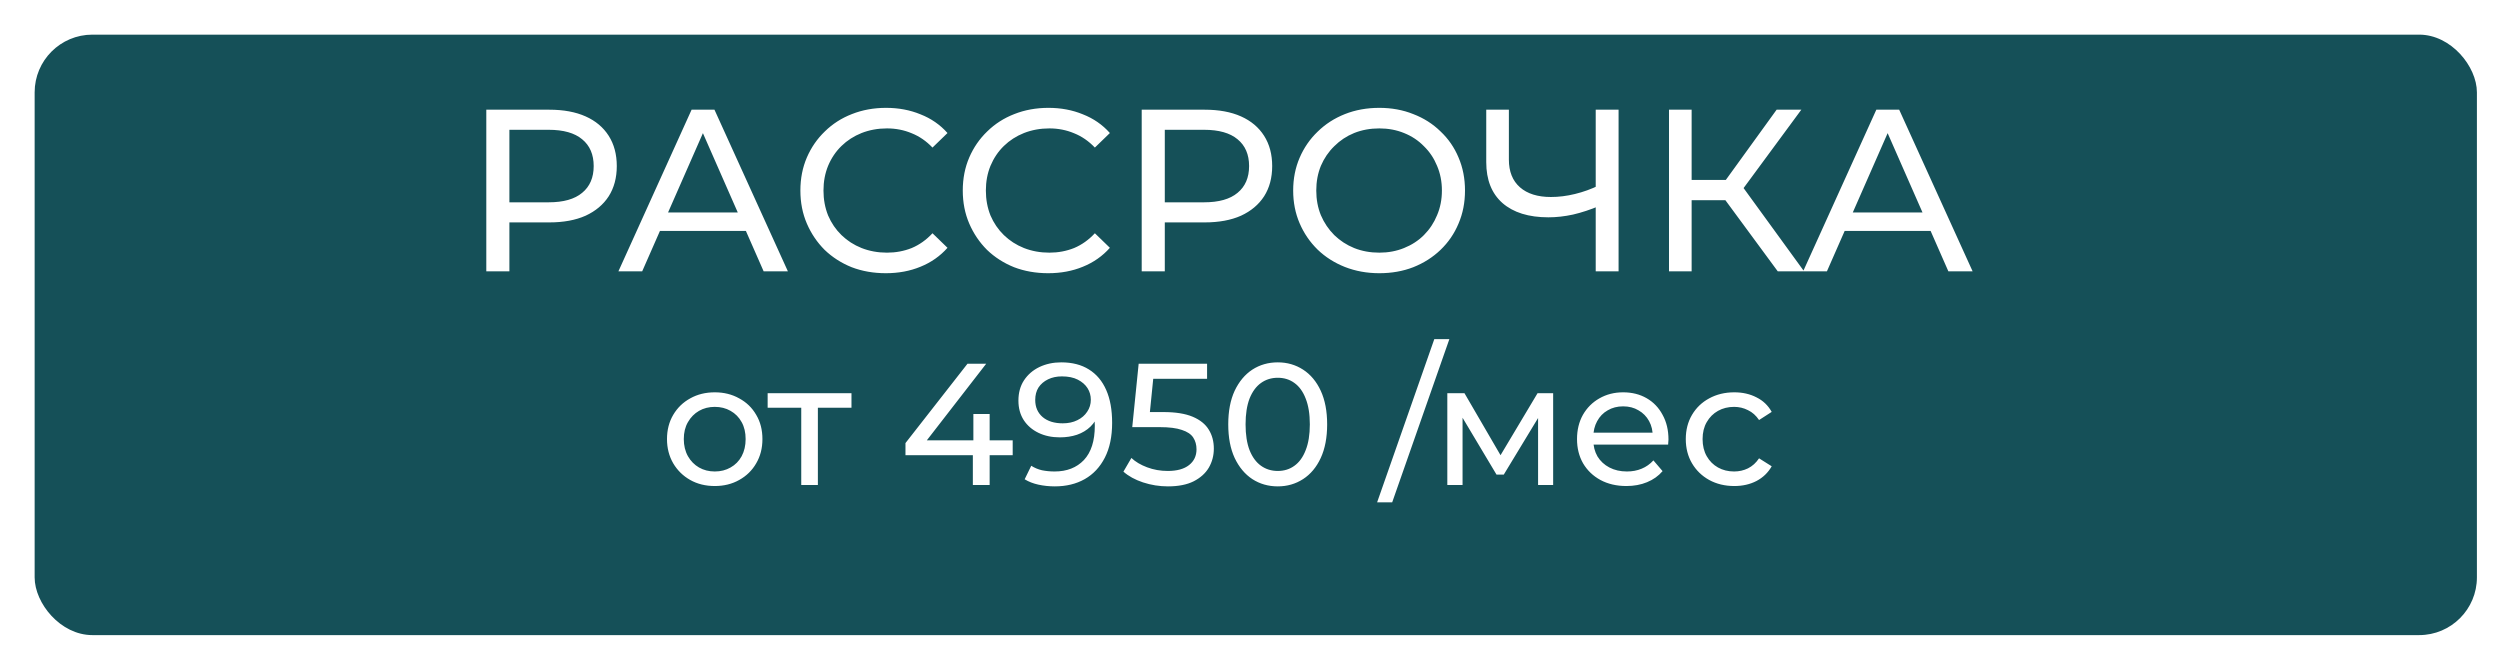
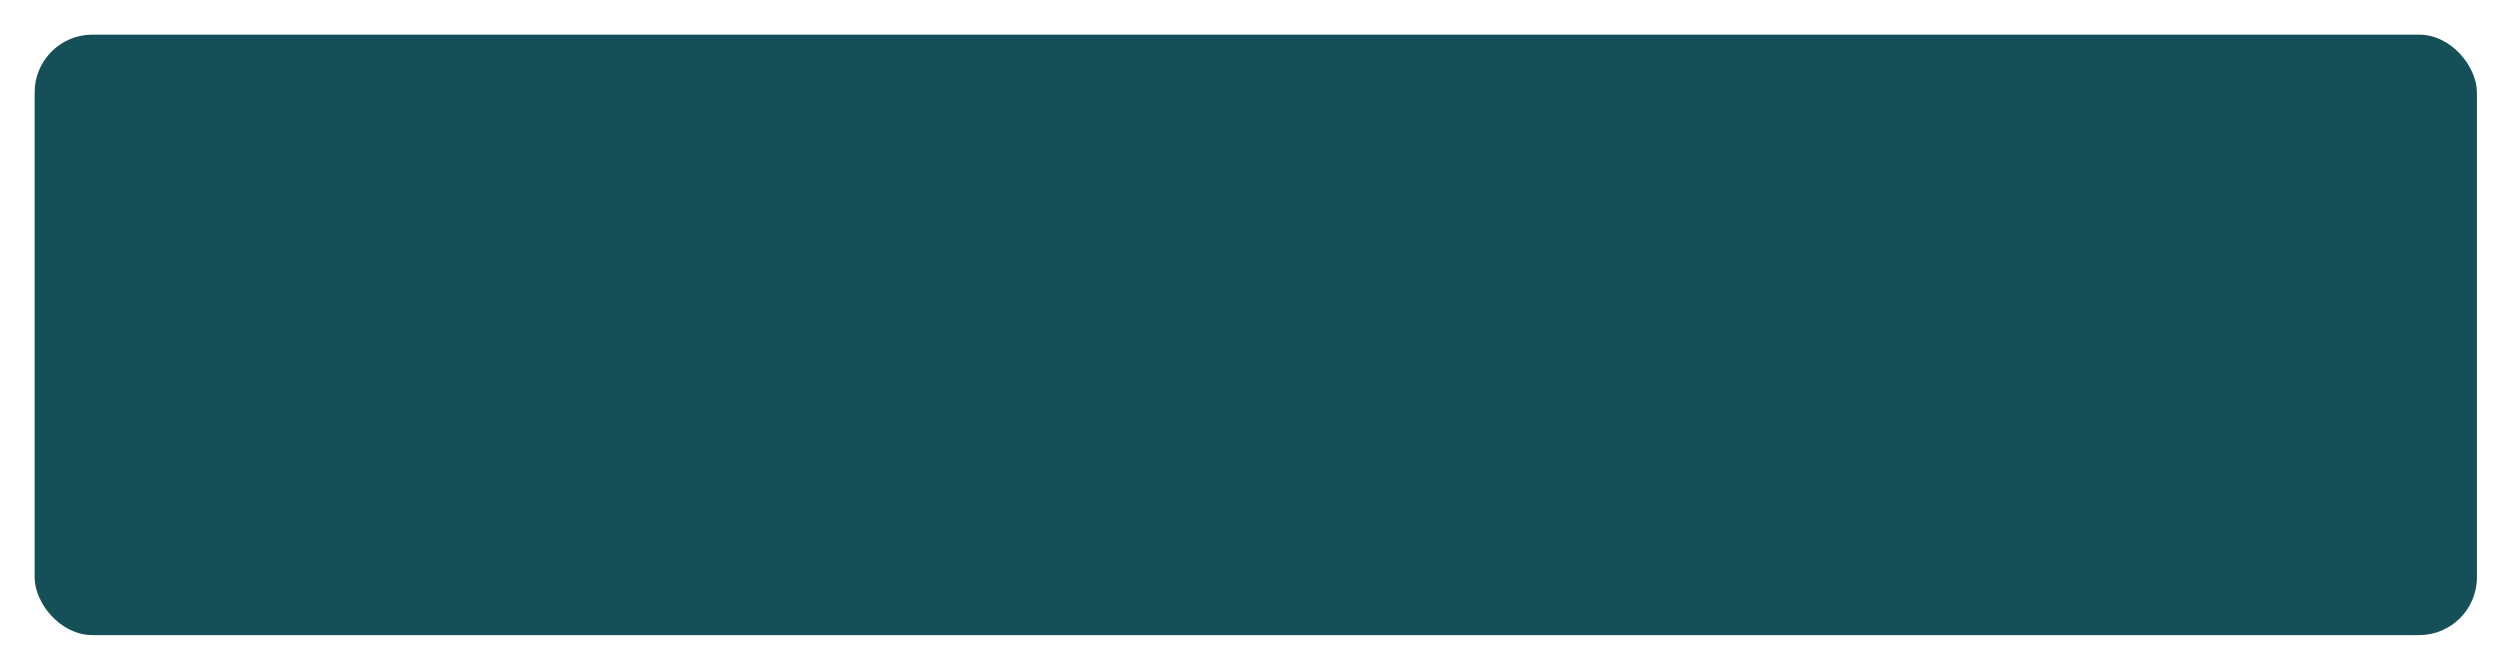
<svg xmlns="http://www.w3.org/2000/svg" width="433" height="114" viewBox="0 0 433 114" fill="none">
  <g filter="url(#filter0_d_57_2)">
    <rect width="423" height="104" rx="10" fill="#155058" />
  </g>
-   <path d="M84.227 47V19H95.147C97.6 19 99.694 19.387 101.427 20.16C103.161 20.933 104.494 22.053 105.427 23.52C106.361 24.987 106.827 26.733 106.827 28.76C106.827 30.787 106.361 32.533 105.427 34C104.494 35.44 103.161 36.56 101.427 37.36C99.694 38.133 97.6 38.52 95.147 38.52H86.427L88.227 36.64V47H84.227ZM88.227 37.04L86.427 35.04H95.027C97.587 35.04 99.52 34.493 100.827 33.4C102.161 32.307 102.827 30.76 102.827 28.76C102.827 26.76 102.161 25.213 100.827 24.12C99.52 23.027 97.587 22.48 95.027 22.48H86.427L88.227 20.48V37.04ZM107.105 47L119.785 19H123.745L136.465 47H132.265L120.945 21.24H122.545L111.225 47H107.105ZM112.505 40L113.585 36.8H129.345L130.505 40H112.505ZM153.427 47.32C151.294 47.32 149.32 46.973 147.507 46.28C145.72 45.56 144.16 44.56 142.827 43.28C141.52 41.973 140.494 40.453 139.747 38.72C139 36.987 138.627 35.08 138.627 33C138.627 30.92 139 29.013 139.747 27.28C140.494 25.547 141.534 24.04 142.867 22.76C144.2 21.453 145.76 20.453 147.547 19.76C149.36 19.04 151.334 18.68 153.467 18.68C155.627 18.68 157.614 19.053 159.427 19.8C161.267 20.52 162.827 21.6 164.107 23.04L161.507 25.56C160.44 24.44 159.24 23.613 157.907 23.08C156.574 22.52 155.147 22.24 153.627 22.24C152.054 22.24 150.587 22.507 149.227 23.04C147.894 23.573 146.734 24.32 145.747 25.28C144.76 26.24 143.987 27.387 143.427 28.72C142.894 30.027 142.627 31.453 142.627 33C142.627 34.547 142.894 35.987 143.427 37.32C143.987 38.627 144.76 39.76 145.747 40.72C146.734 41.68 147.894 42.427 149.227 42.96C150.587 43.493 152.054 43.76 153.627 43.76C155.147 43.76 156.574 43.493 157.907 42.96C159.24 42.4 160.44 41.547 161.507 40.4L164.107 42.92C162.827 44.36 161.267 45.453 159.427 46.2C157.614 46.947 155.614 47.32 153.427 47.32ZM181.552 47.32C179.419 47.32 177.445 46.973 175.632 46.28C173.845 45.56 172.285 44.56 170.952 43.28C169.645 41.973 168.619 40.453 167.872 38.72C167.125 36.987 166.752 35.08 166.752 33C166.752 30.92 167.125 29.013 167.872 27.28C168.619 25.547 169.659 24.04 170.992 22.76C172.325 21.453 173.885 20.453 175.672 19.76C177.485 19.04 179.459 18.68 181.592 18.68C183.752 18.68 185.739 19.053 187.552 19.8C189.392 20.52 190.952 21.6 192.232 23.04L189.632 25.56C188.565 24.44 187.365 23.613 186.032 23.08C184.699 22.52 183.272 22.24 181.752 22.24C180.179 22.24 178.712 22.507 177.352 23.04C176.019 23.573 174.859 24.32 173.872 25.28C172.885 26.24 172.112 27.387 171.552 28.72C171.019 30.027 170.752 31.453 170.752 33C170.752 34.547 171.019 35.987 171.552 37.32C172.112 38.627 172.885 39.76 173.872 40.72C174.859 41.68 176.019 42.427 177.352 42.96C178.712 43.493 180.179 43.76 181.752 43.76C183.272 43.76 184.699 43.493 186.032 42.96C187.365 42.4 188.565 41.547 189.632 40.4L192.232 42.92C190.952 44.36 189.392 45.453 187.552 46.2C185.739 46.947 183.739 47.32 181.552 47.32ZM197.743 47V19H208.663C211.116 19 213.209 19.387 214.943 20.16C216.676 20.933 218.009 22.053 218.943 23.52C219.876 24.987 220.343 26.733 220.343 28.76C220.343 30.787 219.876 32.533 218.943 34C218.009 35.44 216.676 36.56 214.943 37.36C213.209 38.133 211.116 38.52 208.663 38.52H199.943L201.743 36.64V47H197.743ZM201.743 37.04L199.943 35.04H208.543C211.103 35.04 213.036 34.493 214.343 33.4C215.676 32.307 216.343 30.76 216.343 28.76C216.343 26.76 215.676 25.213 214.343 24.12C213.036 23.027 211.103 22.48 208.543 22.48H199.943L201.743 20.48V37.04ZM238.898 47.32C236.764 47.32 234.778 46.96 232.938 46.24C231.124 45.52 229.551 44.52 228.218 43.24C226.884 41.933 225.844 40.413 225.098 38.68C224.351 36.947 223.978 35.053 223.978 33C223.978 30.947 224.351 29.053 225.098 27.32C225.844 25.587 226.884 24.08 228.218 22.8C229.551 21.493 231.124 20.48 232.938 19.76C234.751 19.04 236.738 18.68 238.898 18.68C241.031 18.68 242.991 19.04 244.778 19.76C246.591 20.453 248.164 21.453 249.498 22.76C250.858 24.04 251.898 25.547 252.618 27.28C253.364 29.013 253.738 30.92 253.738 33C253.738 35.08 253.364 36.987 252.618 38.72C251.898 40.453 250.858 41.973 249.498 43.28C248.164 44.56 246.591 45.56 244.778 46.28C242.991 46.973 241.031 47.32 238.898 47.32ZM238.898 43.76C240.444 43.76 241.871 43.493 243.178 42.96C244.511 42.427 245.658 41.68 246.618 40.72C247.604 39.733 248.364 38.587 248.898 37.28C249.458 35.973 249.738 34.547 249.738 33C249.738 31.453 249.458 30.027 248.898 28.72C248.364 27.413 247.604 26.28 246.618 25.32C245.658 24.333 244.511 23.573 243.178 23.04C241.871 22.507 240.444 22.24 238.898 22.24C237.324 22.24 235.871 22.507 234.538 23.04C233.231 23.573 232.084 24.333 231.098 25.32C230.111 26.28 229.338 27.413 228.778 28.72C228.244 30.027 227.978 31.453 227.978 33C227.978 34.547 228.244 35.973 228.778 37.28C229.338 38.587 230.111 39.733 231.098 40.72C232.084 41.68 233.231 42.427 234.538 42.96C235.871 43.493 237.324 43.76 238.898 43.76ZM277.058 35.64C275.484 36.307 273.951 36.813 272.458 37.16C270.991 37.48 269.564 37.64 268.178 37.64C264.764 37.64 262.111 36.813 260.218 35.16C258.351 33.507 257.418 31.147 257.418 28.08V19H261.338V27.64C261.338 29.72 261.978 31.32 263.258 32.44C264.538 33.56 266.324 34.12 268.618 34.12C269.978 34.12 271.364 33.947 272.778 33.6C274.218 33.253 275.618 32.747 276.978 32.08L277.058 35.64ZM276.378 47V19H280.338V47H276.378ZM307.911 47L297.751 33.2L300.991 31.2L312.471 47H307.911ZM289.071 47V19H292.991V47H289.071ZM291.791 34.68V31.16H300.871V34.68H291.791ZM301.351 33.44L297.671 32.88L307.711 19H311.991L301.351 33.44ZM312.3 47L324.98 19H328.94L341.66 47H337.46L326.14 21.24H327.74L316.42 47H312.3ZM317.7 40L318.78 36.8H334.54L335.7 40H317.7ZM123.803 84.18C122.203 84.18 120.783 83.83 119.543 83.13C118.303 82.43 117.323 81.47 116.603 80.25C115.883 79.01 115.523 77.61 115.523 76.05C115.523 74.47 115.883 73.07 116.603 71.85C117.323 70.63 118.303 69.68 119.543 69C120.783 68.3 122.203 67.95 123.803 67.95C125.383 67.95 126.793 68.3 128.033 69C129.293 69.68 130.273 70.63 130.973 71.85C131.693 73.05 132.053 74.45 132.053 76.05C132.053 77.63 131.693 79.03 130.973 80.25C130.273 81.47 129.293 82.43 128.033 83.13C126.793 83.83 125.383 84.18 123.803 84.18ZM123.803 81.66C124.823 81.66 125.733 81.43 126.533 80.97C127.353 80.51 127.993 79.86 128.453 79.02C128.913 78.16 129.143 77.17 129.143 76.05C129.143 74.91 128.913 73.93 128.453 73.11C127.993 72.27 127.353 71.62 126.533 71.16C125.733 70.7 124.823 70.47 123.803 70.47C122.783 70.47 121.873 70.7 121.073 71.16C120.273 71.62 119.633 72.27 119.153 73.11C118.673 73.93 118.433 74.91 118.433 76.05C118.433 77.17 118.673 78.16 119.153 79.02C119.633 79.86 120.273 80.51 121.073 80.97C121.873 81.43 122.783 81.66 123.803 81.66ZM138.776 84V69.87L139.496 70.62H132.956V68.1H147.476V70.62H140.966L141.656 69.87V84H138.776ZM156.828 78.84V76.74L167.568 63H170.808L160.158 76.74L158.628 76.26H175.398V78.84H156.828ZM168.498 84V78.84L168.588 76.26V71.7H171.408V84H168.498ZM183.801 62.76C185.701 62.76 187.301 63.17 188.601 63.99C189.921 64.81 190.921 66 191.601 67.56C192.281 69.1 192.621 70.99 192.621 73.23C192.621 75.61 192.201 77.62 191.361 79.26C190.521 80.9 189.361 82.14 187.881 82.98C186.401 83.82 184.671 84.24 182.691 84.24C181.711 84.24 180.761 84.14 179.841 83.94C178.941 83.74 178.151 83.43 177.471 83.01L178.611 80.67C179.171 81.03 179.791 81.29 180.471 81.45C181.171 81.59 181.901 81.66 182.661 81.66C184.781 81.66 186.471 81 187.731 79.68C188.991 78.34 189.621 76.36 189.621 73.74C189.621 73.32 189.601 72.82 189.561 72.24C189.521 71.66 189.431 71.09 189.291 70.53L190.281 71.55C190.001 72.47 189.531 73.25 188.871 73.89C188.231 74.51 187.451 74.98 186.531 75.3C185.631 75.6 184.641 75.75 183.561 75.75C182.181 75.75 180.951 75.49 179.871 74.97C178.791 74.45 177.941 73.72 177.321 72.78C176.701 71.82 176.391 70.69 176.391 69.39C176.391 68.03 176.711 66.86 177.351 65.88C178.011 64.88 178.901 64.11 180.021 63.57C181.161 63.03 182.421 62.76 183.801 62.76ZM183.921 65.19C183.021 65.19 182.221 65.36 181.521 65.7C180.821 66.04 180.271 66.51 179.871 67.11C179.491 67.71 179.301 68.43 179.301 69.27C179.301 70.51 179.731 71.5 180.591 72.24C181.451 72.96 182.611 73.32 184.071 73.32C185.031 73.32 185.871 73.14 186.591 72.78C187.331 72.42 187.901 71.93 188.301 71.31C188.721 70.69 188.931 70 188.931 69.24C188.931 68.5 188.741 67.83 188.361 67.23C187.981 66.63 187.421 66.14 186.681 65.76C185.941 65.38 185.021 65.19 183.921 65.19ZM202.286 84.24C200.806 84.24 199.366 84.01 197.966 83.55C196.586 83.09 195.456 82.47 194.576 81.69L195.956 79.32C196.656 79.98 197.566 80.52 198.686 80.94C199.806 81.36 200.996 81.57 202.256 81.57C203.856 81.57 205.086 81.23 205.946 80.55C206.806 79.87 207.236 78.96 207.236 77.82C207.236 77.04 207.046 76.36 206.666 75.78C206.286 75.2 205.626 74.76 204.686 74.46C203.766 74.14 202.496 73.98 200.876 73.98H196.106L197.216 63H209.066V65.61H198.326L199.886 64.14L199.016 72.81L197.456 71.37H201.506C203.606 71.37 205.296 71.64 206.576 72.18C207.856 72.72 208.786 73.47 209.366 74.43C209.946 75.37 210.236 76.46 210.236 77.7C210.236 78.9 209.946 80 209.366 81C208.786 81.98 207.906 82.77 206.726 83.37C205.566 83.95 204.086 84.24 202.286 84.24ZM221.313 84.24C219.673 84.24 218.203 83.82 216.903 82.98C215.623 82.14 214.603 80.92 213.843 79.32C213.103 77.72 212.733 75.78 212.733 73.5C212.733 71.22 213.103 69.28 213.843 67.68C214.603 66.08 215.623 64.86 216.903 64.02C218.203 63.18 219.673 62.76 221.313 62.76C222.933 62.76 224.393 63.18 225.693 64.02C226.993 64.86 228.013 66.08 228.753 67.68C229.493 69.28 229.863 71.22 229.863 73.5C229.863 75.78 229.493 77.72 228.753 79.32C228.013 80.92 226.993 82.14 225.693 82.98C224.393 83.82 222.933 84.24 221.313 84.24ZM221.313 81.57C222.413 81.57 223.373 81.27 224.193 80.67C225.033 80.07 225.683 79.17 226.143 77.97C226.623 76.77 226.863 75.28 226.863 73.5C226.863 71.72 226.623 70.23 226.143 69.03C225.683 67.83 225.033 66.93 224.193 66.33C223.373 65.73 222.413 65.43 221.313 65.43C220.213 65.43 219.243 65.73 218.403 66.33C217.563 66.93 216.903 67.83 216.423 69.03C215.963 70.23 215.733 71.72 215.733 73.5C215.733 75.28 215.963 76.77 216.423 77.97C216.903 79.17 217.563 80.07 218.403 80.67C219.243 81.27 220.213 81.57 221.313 81.57ZM238.519 87L248.419 58.74H251.029L241.129 87H238.519ZM250.675 84V68.1H253.645L260.485 79.86H259.285L266.305 68.1H269.005V84H266.395V71.34L266.875 71.61L260.455 82.2H259.195L252.745 71.4L253.315 71.28V84H250.675ZM281.69 84.18C279.99 84.18 278.49 83.83 277.19 83.13C275.91 82.43 274.91 81.47 274.19 80.25C273.49 79.03 273.14 77.63 273.14 76.05C273.14 74.47 273.48 73.07 274.16 71.85C274.86 70.63 275.81 69.68 277.01 69C278.23 68.3 279.6 67.95 281.12 67.95C282.66 67.95 284.02 68.29 285.2 68.97C286.38 69.65 287.3 70.61 287.96 71.85C288.64 73.07 288.98 74.5 288.98 76.14C288.98 76.26 288.97 76.4 288.95 76.56C288.95 76.72 288.94 76.87 288.92 77.01H275.39V74.94H287.42L286.25 75.66C286.27 74.64 286.06 73.73 285.62 72.93C285.18 72.13 284.57 71.51 283.79 71.07C283.03 70.61 282.14 70.38 281.12 70.38C280.12 70.38 279.23 70.61 278.45 71.07C277.67 71.51 277.06 72.14 276.62 72.96C276.18 73.76 275.96 74.68 275.96 75.72V76.2C275.96 77.26 276.2 78.21 276.68 79.05C277.18 79.87 277.87 80.51 278.75 80.97C279.63 81.43 280.64 81.66 281.78 81.66C282.72 81.66 283.57 81.5 284.33 81.18C285.11 80.86 285.79 80.38 286.37 79.74L287.96 81.6C287.24 82.44 286.34 83.08 285.26 83.52C284.2 83.96 283.01 84.18 281.69 84.18ZM300.378 84.18C298.758 84.18 297.308 83.83 296.028 83.13C294.768 82.43 293.778 81.47 293.058 80.25C292.338 79.03 291.978 77.63 291.978 76.05C291.978 74.47 292.338 73.07 293.058 71.85C293.778 70.63 294.768 69.68 296.028 69C297.308 68.3 298.758 67.95 300.378 67.95C301.818 67.95 303.098 68.24 304.218 68.82C305.358 69.38 306.238 70.22 306.858 71.34L304.668 72.75C304.148 71.97 303.508 71.4 302.748 71.04C302.008 70.66 301.208 70.47 300.348 70.47C299.308 70.47 298.378 70.7 297.558 71.16C296.738 71.62 296.088 72.27 295.608 73.11C295.128 73.93 294.888 74.91 294.888 76.05C294.888 77.19 295.128 78.18 295.608 79.02C296.088 79.86 296.738 80.51 297.558 80.97C298.378 81.43 299.308 81.66 300.348 81.66C301.208 81.66 302.008 81.48 302.748 81.12C303.508 80.74 304.148 80.16 304.668 79.38L306.858 80.76C306.238 81.86 305.358 82.71 304.218 83.31C303.098 83.89 301.818 84.18 300.378 84.18Z" fill="white" />
  <defs>
    <filter id="filter0_d_57_2" x="0" y="0" width="433" height="114" filterUnits="userSpaceOnUse" color-interpolation-filters="sRGB">
      <feFlood flood-opacity="0" result="BackgroundImageFix" />
      <feColorMatrix in="SourceAlpha" type="matrix" values="0 0 0 0 0 0 0 0 0 0 0 0 0 0 0 0 0 0 127 0" result="hardAlpha" />
      <feOffset dx="6" dy="6" />
      <feGaussianBlur stdDeviation="2" />
      <feComposite in2="hardAlpha" operator="out" />
      <feColorMatrix type="matrix" values="0 0 0 0 0.022 0 0 0 0 0.089 0 0 0 0 0.096 0 0 0 0.53 0" />
      <feBlend mode="normal" in2="BackgroundImageFix" result="effect1_dropShadow_57_2" />
      <feBlend mode="normal" in="SourceGraphic" in2="effect1_dropShadow_57_2" result="shape" />
    </filter>
  </defs>
</svg>